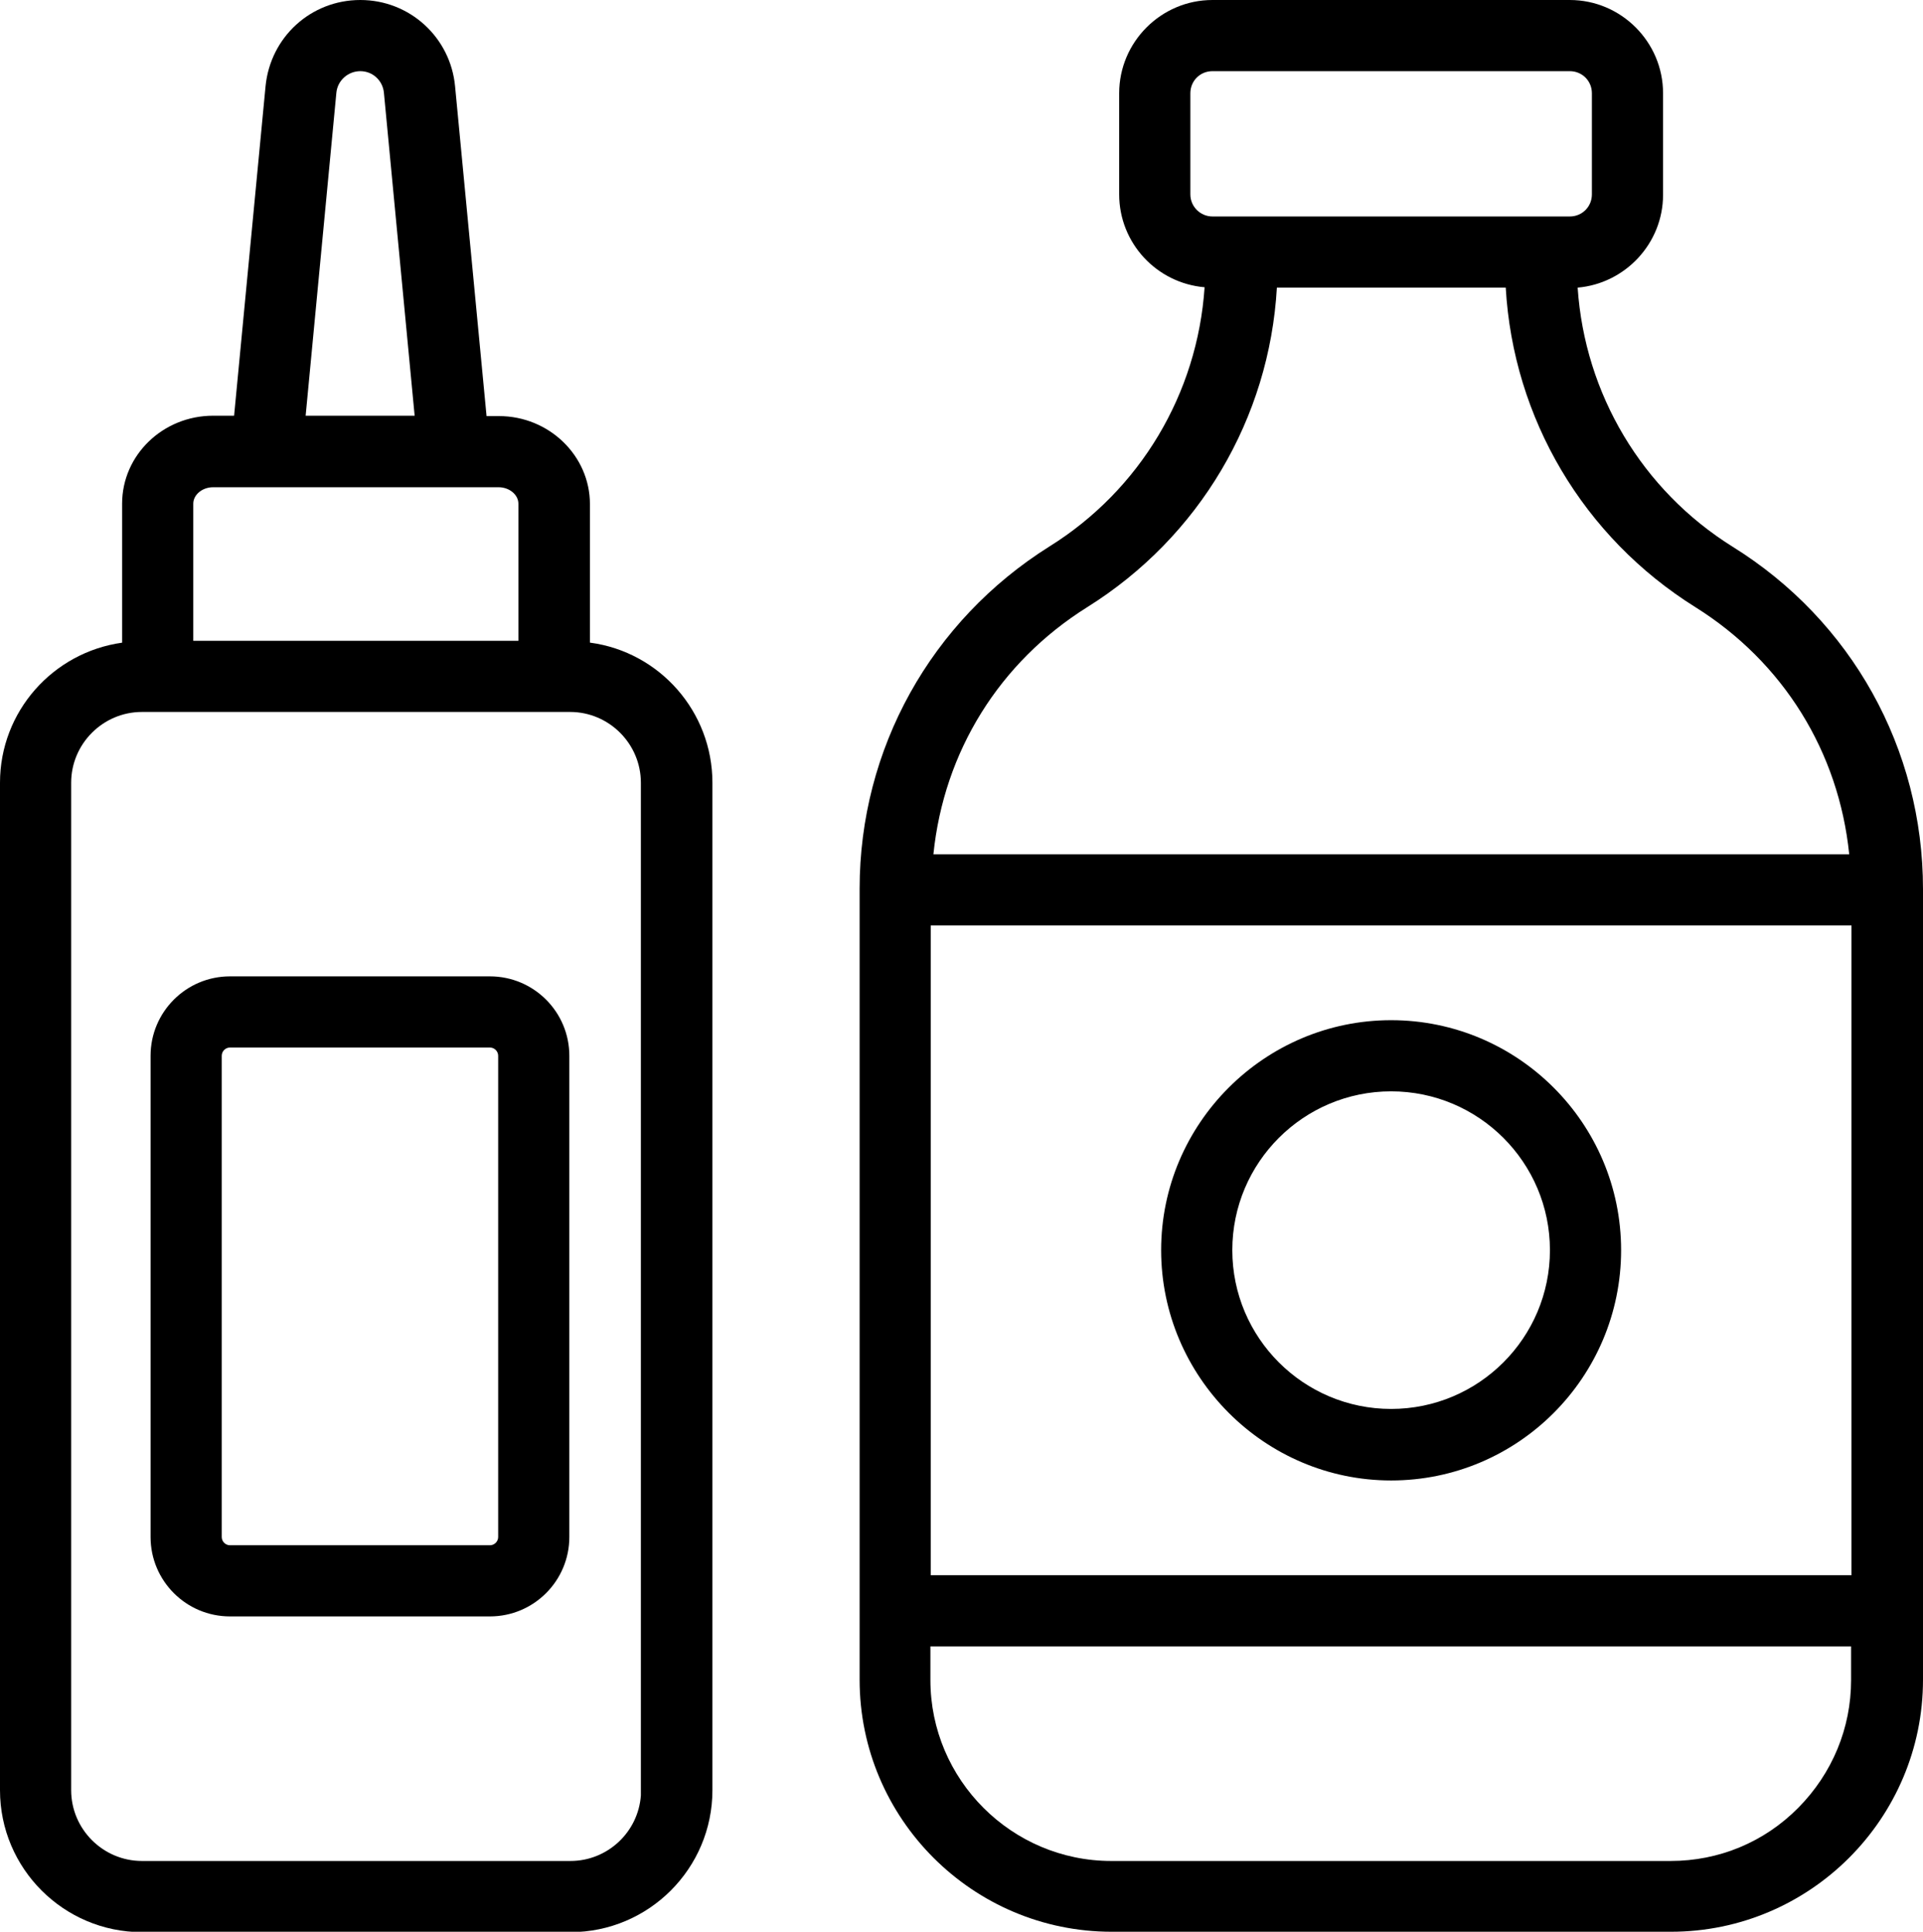
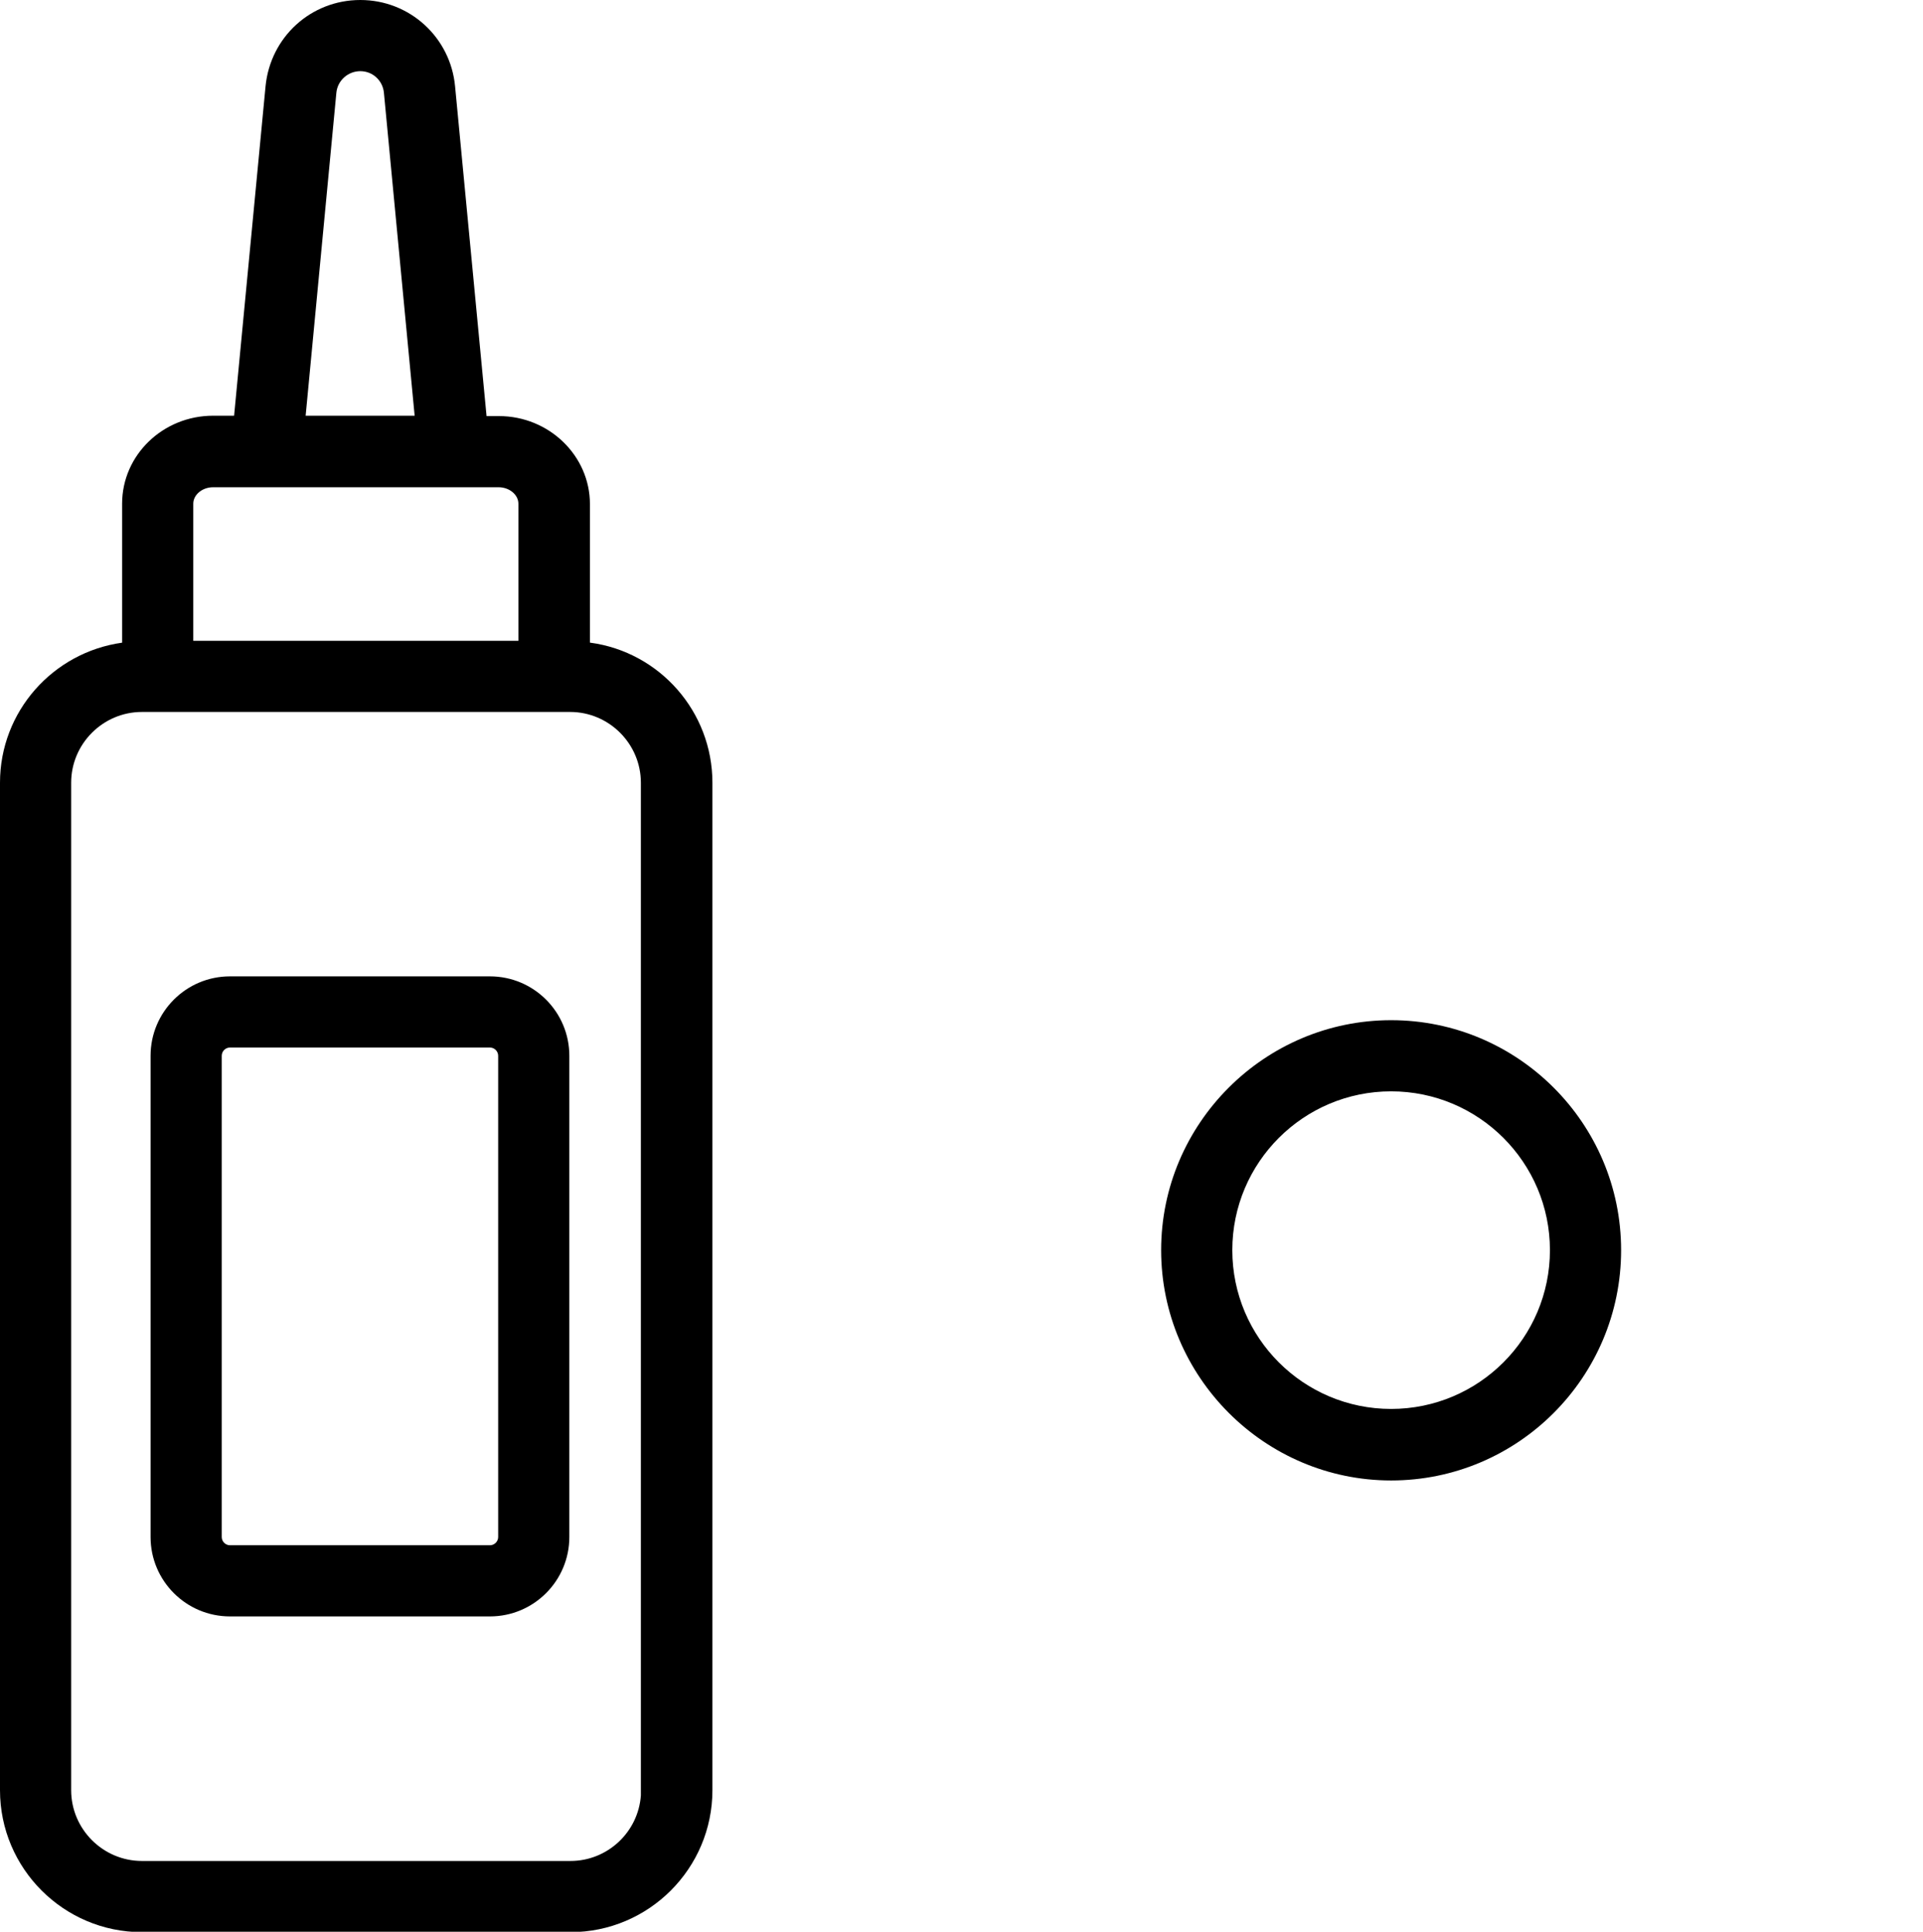
<svg xmlns="http://www.w3.org/2000/svg" viewBox="0 0 51.34 51.58" id="Layer_2">
  <g id="Layer_1-2">
    <path d="M15.75,17.16v-3.7c0-1.29-1.09-2.35-2.43-2.35h-.33l-.84-8.8c-.12-1.31-1.21-2.31-2.53-2.31s-2.4.99-2.53,2.3l-.84,8.8h-.56c-1.34,0-2.43,1.05-2.43,2.35v3.71c-1.85.26-3.26,1.84-3.26,3.74v26.9c0,2.09,1.7,3.79,3.79,3.79h11.44c2.09,0,3.79-1.7,3.79-3.79v-26.9c0-1.9-1.41-3.49-3.26-3.74ZM8.16,11.1l.82-8.62c.03-.33.31-.58.64-.58s.6.25.63.58l.82,8.62h-2.91ZM5.16,13.45c0-.24.24-.44.53-.44h7.62c.29,0,.53.2.53.44v3.66H5.16v-3.66ZM17.11,47.94c-.07.98-.89,1.75-1.88,1.75H3.79c-1.04,0-1.89-.85-1.89-1.89v-26.9c0-1.04.85-1.89,1.89-1.89h11.43c1.04,0,1.89.85,1.89,1.89v27.04Z" />
    <path d="M13.08,26.07h-6.94c-1.17,0-2.12.95-2.12,2.12v12.85c0,1.17.95,2.12,2.12,2.12h6.94c1.17,0,2.12-.95,2.12-2.12v-12.85c0-1.17-.95-2.12-2.12-2.12ZM13.3,28.19v12.85c0,.12-.1.22-.22.22h-6.94c-.12,0-.22-.1-.22-.22v-12.85c0-.12.1-.22.22-.22h6.94c.12,0,.22.1.22.22Z" />
-     <path d="M46.26,14.6c-2.42-1.51-3.95-4.08-4.14-6.92,1.27-.11,2.28-1.18,2.28-2.48v-2.71c0-1.37-1.12-2.49-2.49-2.49h-9.54c-1.37,0-2.49,1.12-2.49,2.49v2.7c0,1.3,1,2.37,2.28,2.48-.19,2.84-1.72,5.41-4.14,6.92-3.17,1.99-5.07,5.41-5.07,9.14v21.12c0,3.71,3.02,6.73,6.73,6.73h14.93c3.71,0,6.73-3.02,6.73-6.73v-21.11c0-3.75-1.91-7.17-5.08-9.14ZM49.42,43.96v.9c0,1.28-.5,2.49-1.41,3.41-.91.92-2.12,1.42-3.41,1.42h-14.93c-2.66,0-4.83-2.17-4.83-4.83v-.9h24.58ZM31.78,5.19v-2.7c0-.33.26-.59.59-.59h9.54c.33,0,.59.26.59.59v2.7c0,.33-.26.59-.59.59h-9.54c-.32,0-.59-.26-.59-.59ZM34.08,7.68h6.12c.2,3.49,2.07,6.66,5.06,8.53,2.35,1.47,3.83,3.86,4.11,6.6h-24.45c.28-2.74,1.76-5.13,4.11-6.6,2.99-1.87,4.86-5.04,5.06-8.53ZM49.43,24.71v17.35h-24.58v-17.35h24.58Z" />
    <path d="M37.14,39.53c3.39,0,6.14-2.76,6.14-6.15s-2.76-6.14-6.14-6.14-6.14,2.76-6.14,6.14,2.76,6.15,6.14,6.15ZM37.14,29.14c2.34,0,4.24,1.9,4.24,4.24s-1.9,4.24-4.24,4.24-4.24-1.9-4.24-4.24,1.9-4.24,4.24-4.24Z" />
  </g>
</svg>